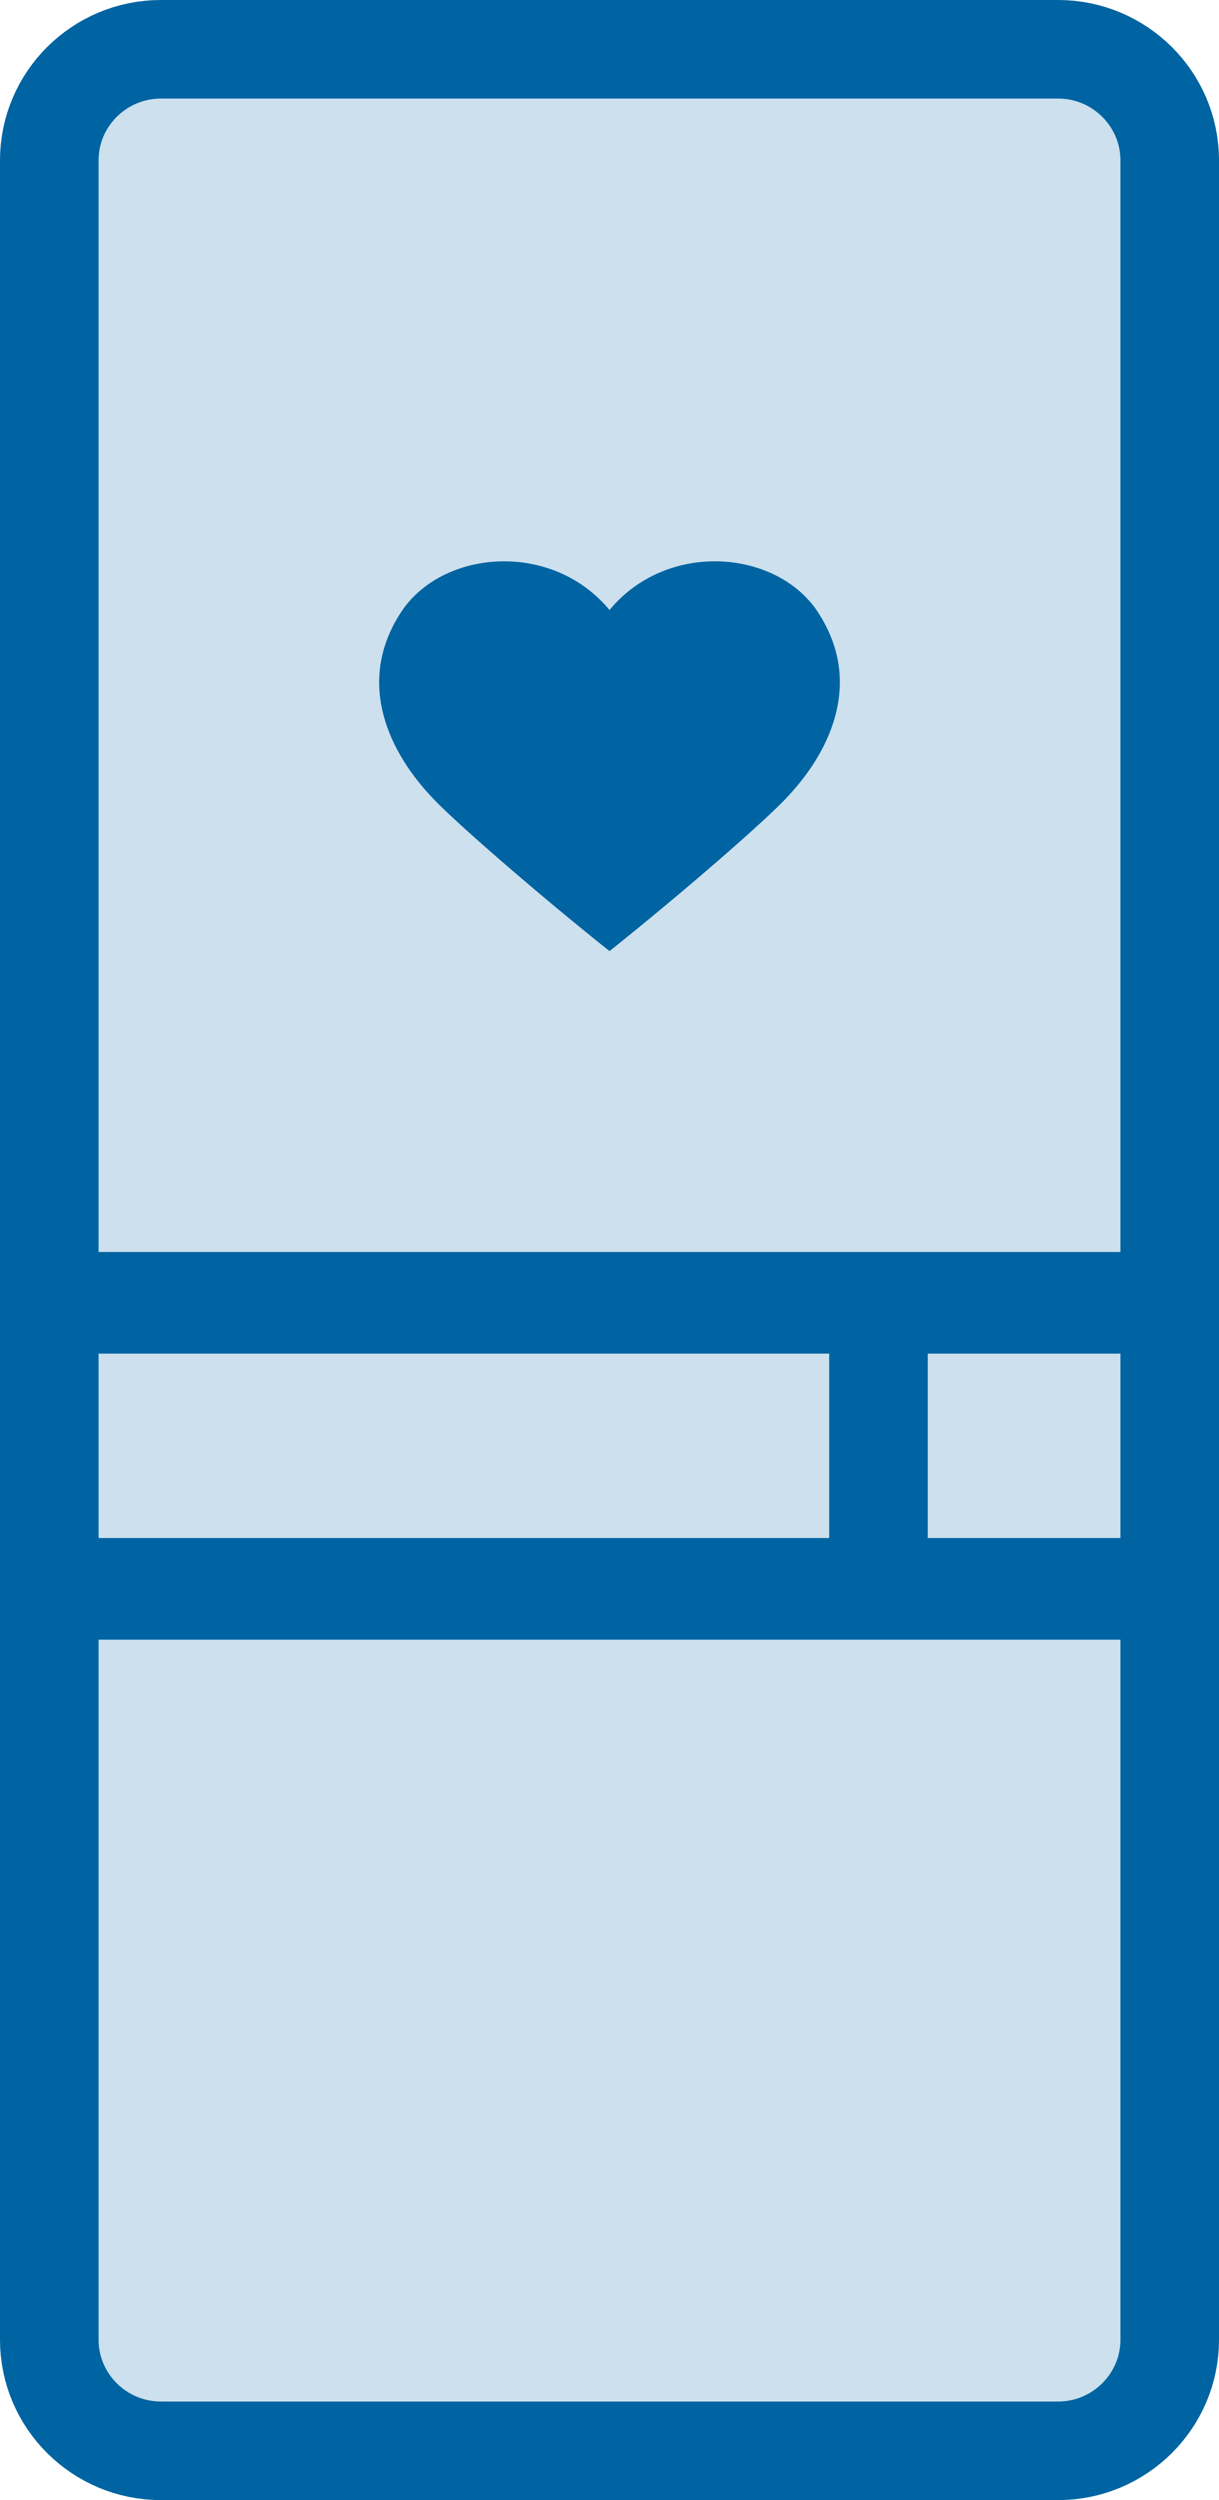
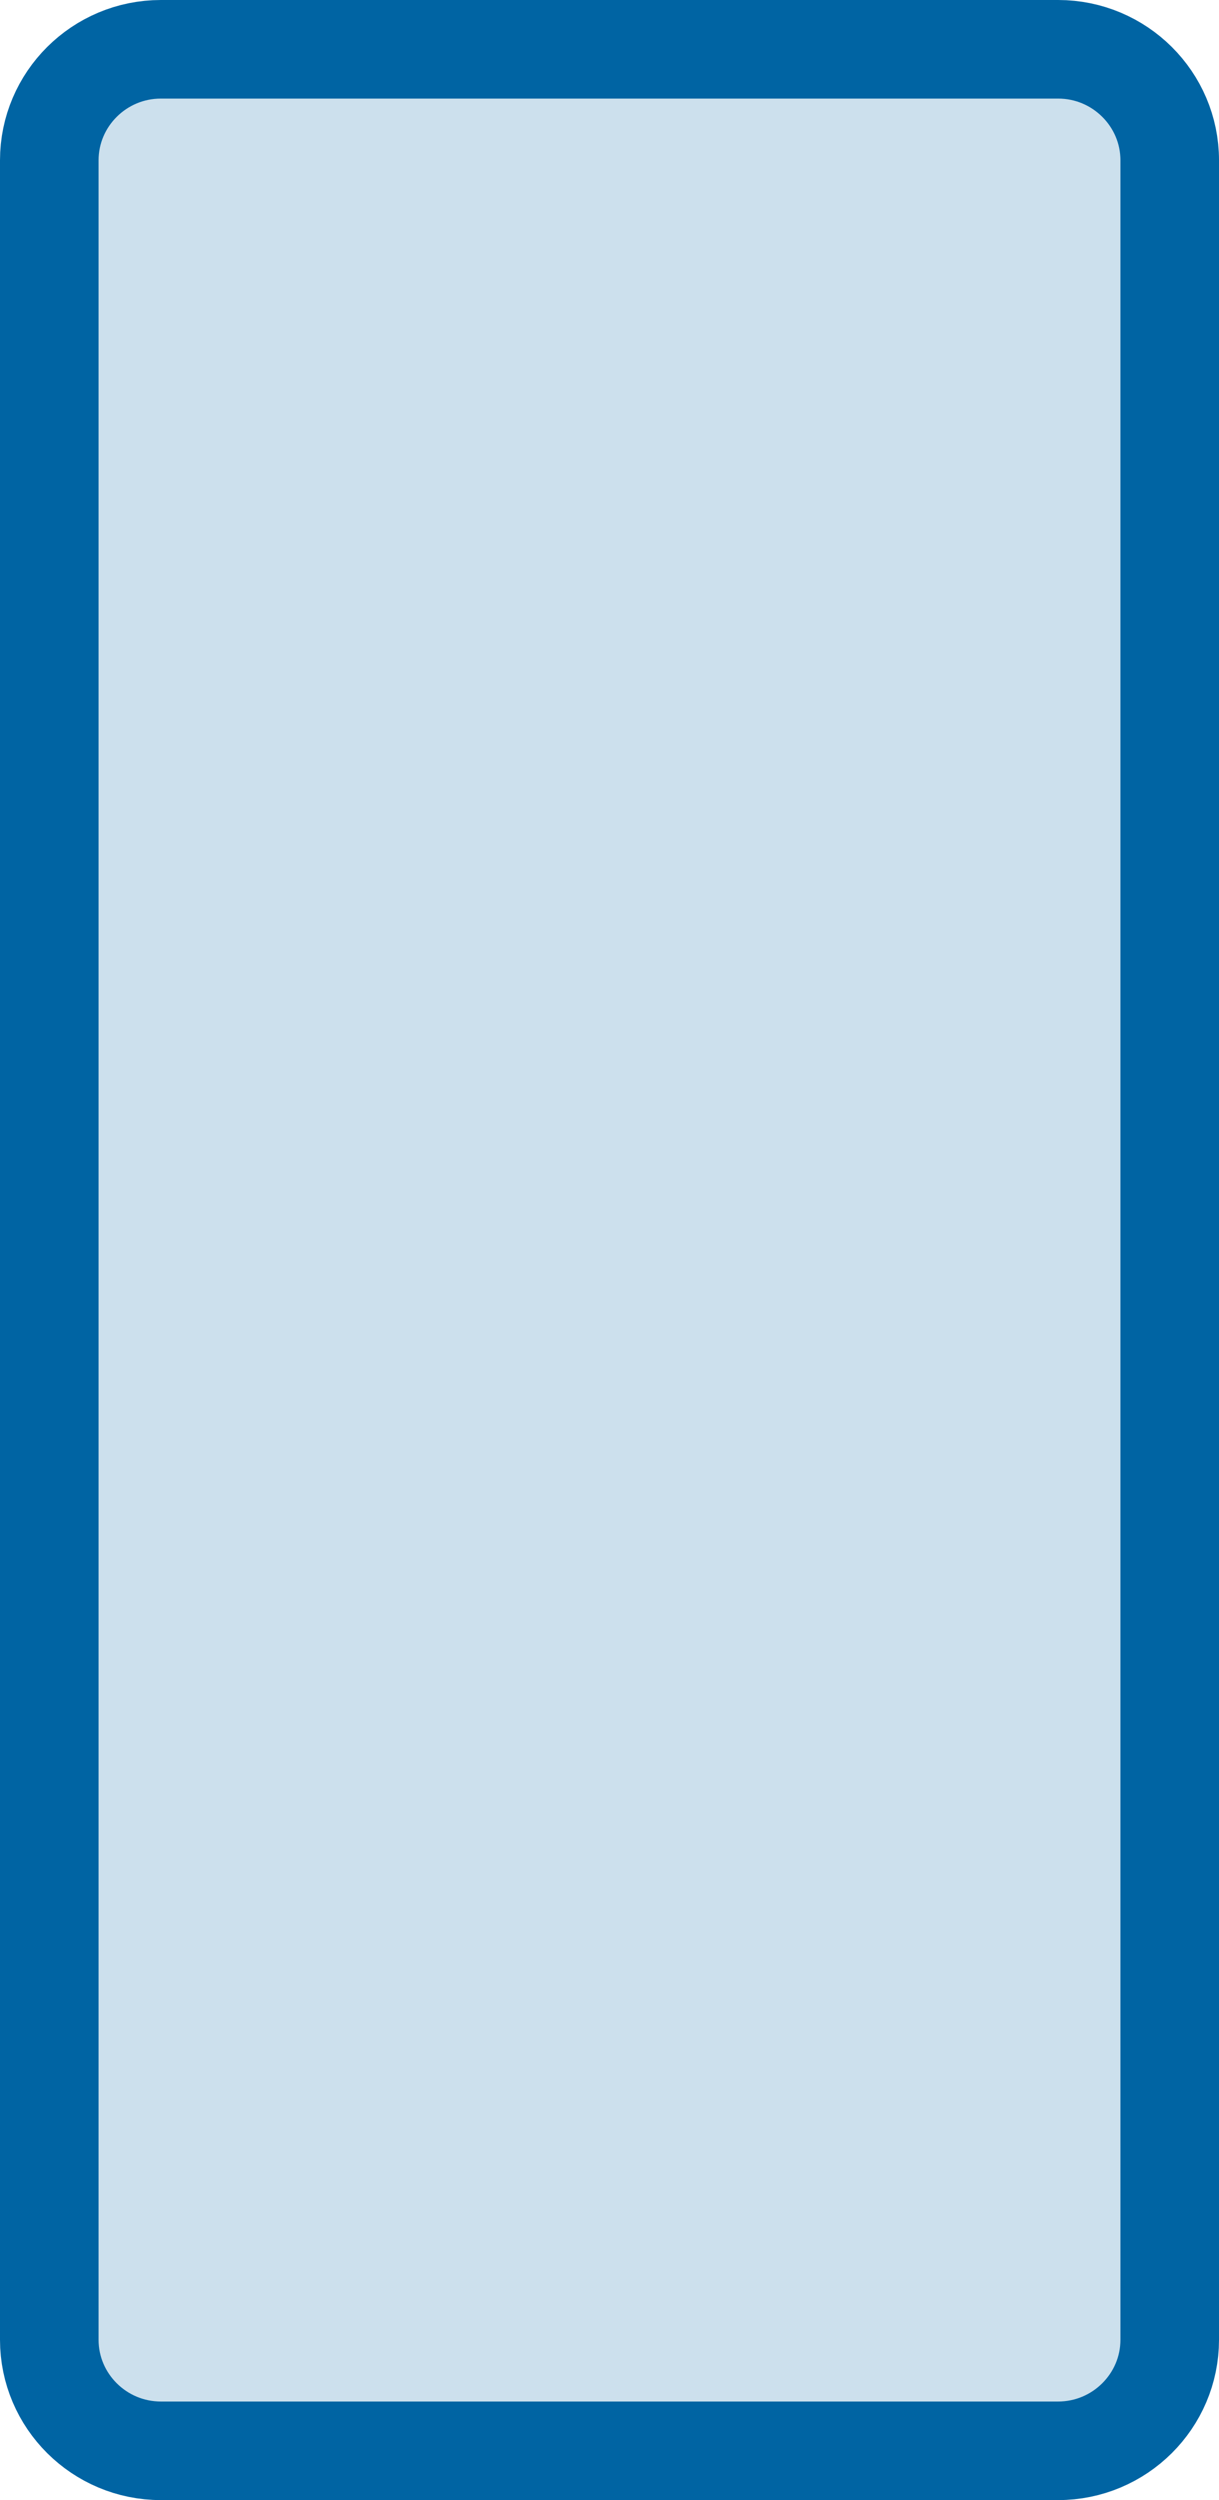
<svg xmlns="http://www.w3.org/2000/svg" version="1.2" baseProfile="tiny" x="0px" y="0px" viewBox="0 0 173.12 355.049" overflow="visible" xml:space="preserve">
  <g id="Ebene_8" display="none">
    <g display="inline">
-       <rect x="-140.172" y="-47.78" fill="#FFFFFF" width="453.543" height="453.543" />
-     </g>
+       </g>
  </g>
  <g id="Ebene_4">
    <path fill="#CCE0ED" d="M150.272,348.049H22.848C14.107,348.049,7,340.973,7,332.28V22.77C7,14.076,14.107,7,22.848,7h127.425   c8.735,0,15.848,7.076,15.848,15.77v309.51C166.12,340.973,159.008,348.049,150.272,348.049" />
  </g>
  <g id="Ebene_5">
    <path fill="none" stroke="#0064A3" stroke-width="14" stroke-miterlimit="10" d="M150.272,348.049H22.848   C14.107,348.049,7,340.973,7,332.28V22.77C7,14.076,14.107,7,22.848,7h127.425c8.735,0,15.848,7.076,15.848,15.77v309.51   C166.12,340.973,159.008,348.049,150.272,348.049z" />
-     <line fill="none" stroke="#0064A3" stroke-width="14.434" stroke-miterlimit="10" x1="8.956" y1="185.016" x2="163.188" y2="185.016" />
-     <line fill="none" stroke="#0064A3" stroke-width="14" stroke-miterlimit="10" x1="124.76" y1="178.319" x2="124.76" y2="227.653" />
-     <line fill="none" stroke="#0064A3" stroke-width="14.434" stroke-miterlimit="10" x1="8.956" y1="225.64" x2="163.188" y2="225.64" />
    <g>
-       <path fill="#0064A3" d="M86.56,86.63c-8.083-9.753-23.232-8.626-29.29-0.157c-6.726,9.748-2.52,19.668,3.872,26.54    c2.865,3.194,14.982,13.734,25.418,22.058c10.437-8.323,22.553-18.864,25.413-22.058c6.387-6.872,10.614-16.792,3.872-26.54    C109.786,78.004,94.637,76.877,86.56,86.63" />
-     </g>
+       </g>
  </g>
  <g id="Ebene_3" display="none">
    <g display="inline">
      <path fill="#0064A2" d="M299.371-33.78v425.543h-425.543V-33.78H299.371 M313.371-47.78h-453.543v453.543h453.543V-47.78    L313.371-47.78z" />
    </g>
  </g>
  <g id="Ebene_2" display="none">
</g>
</svg>